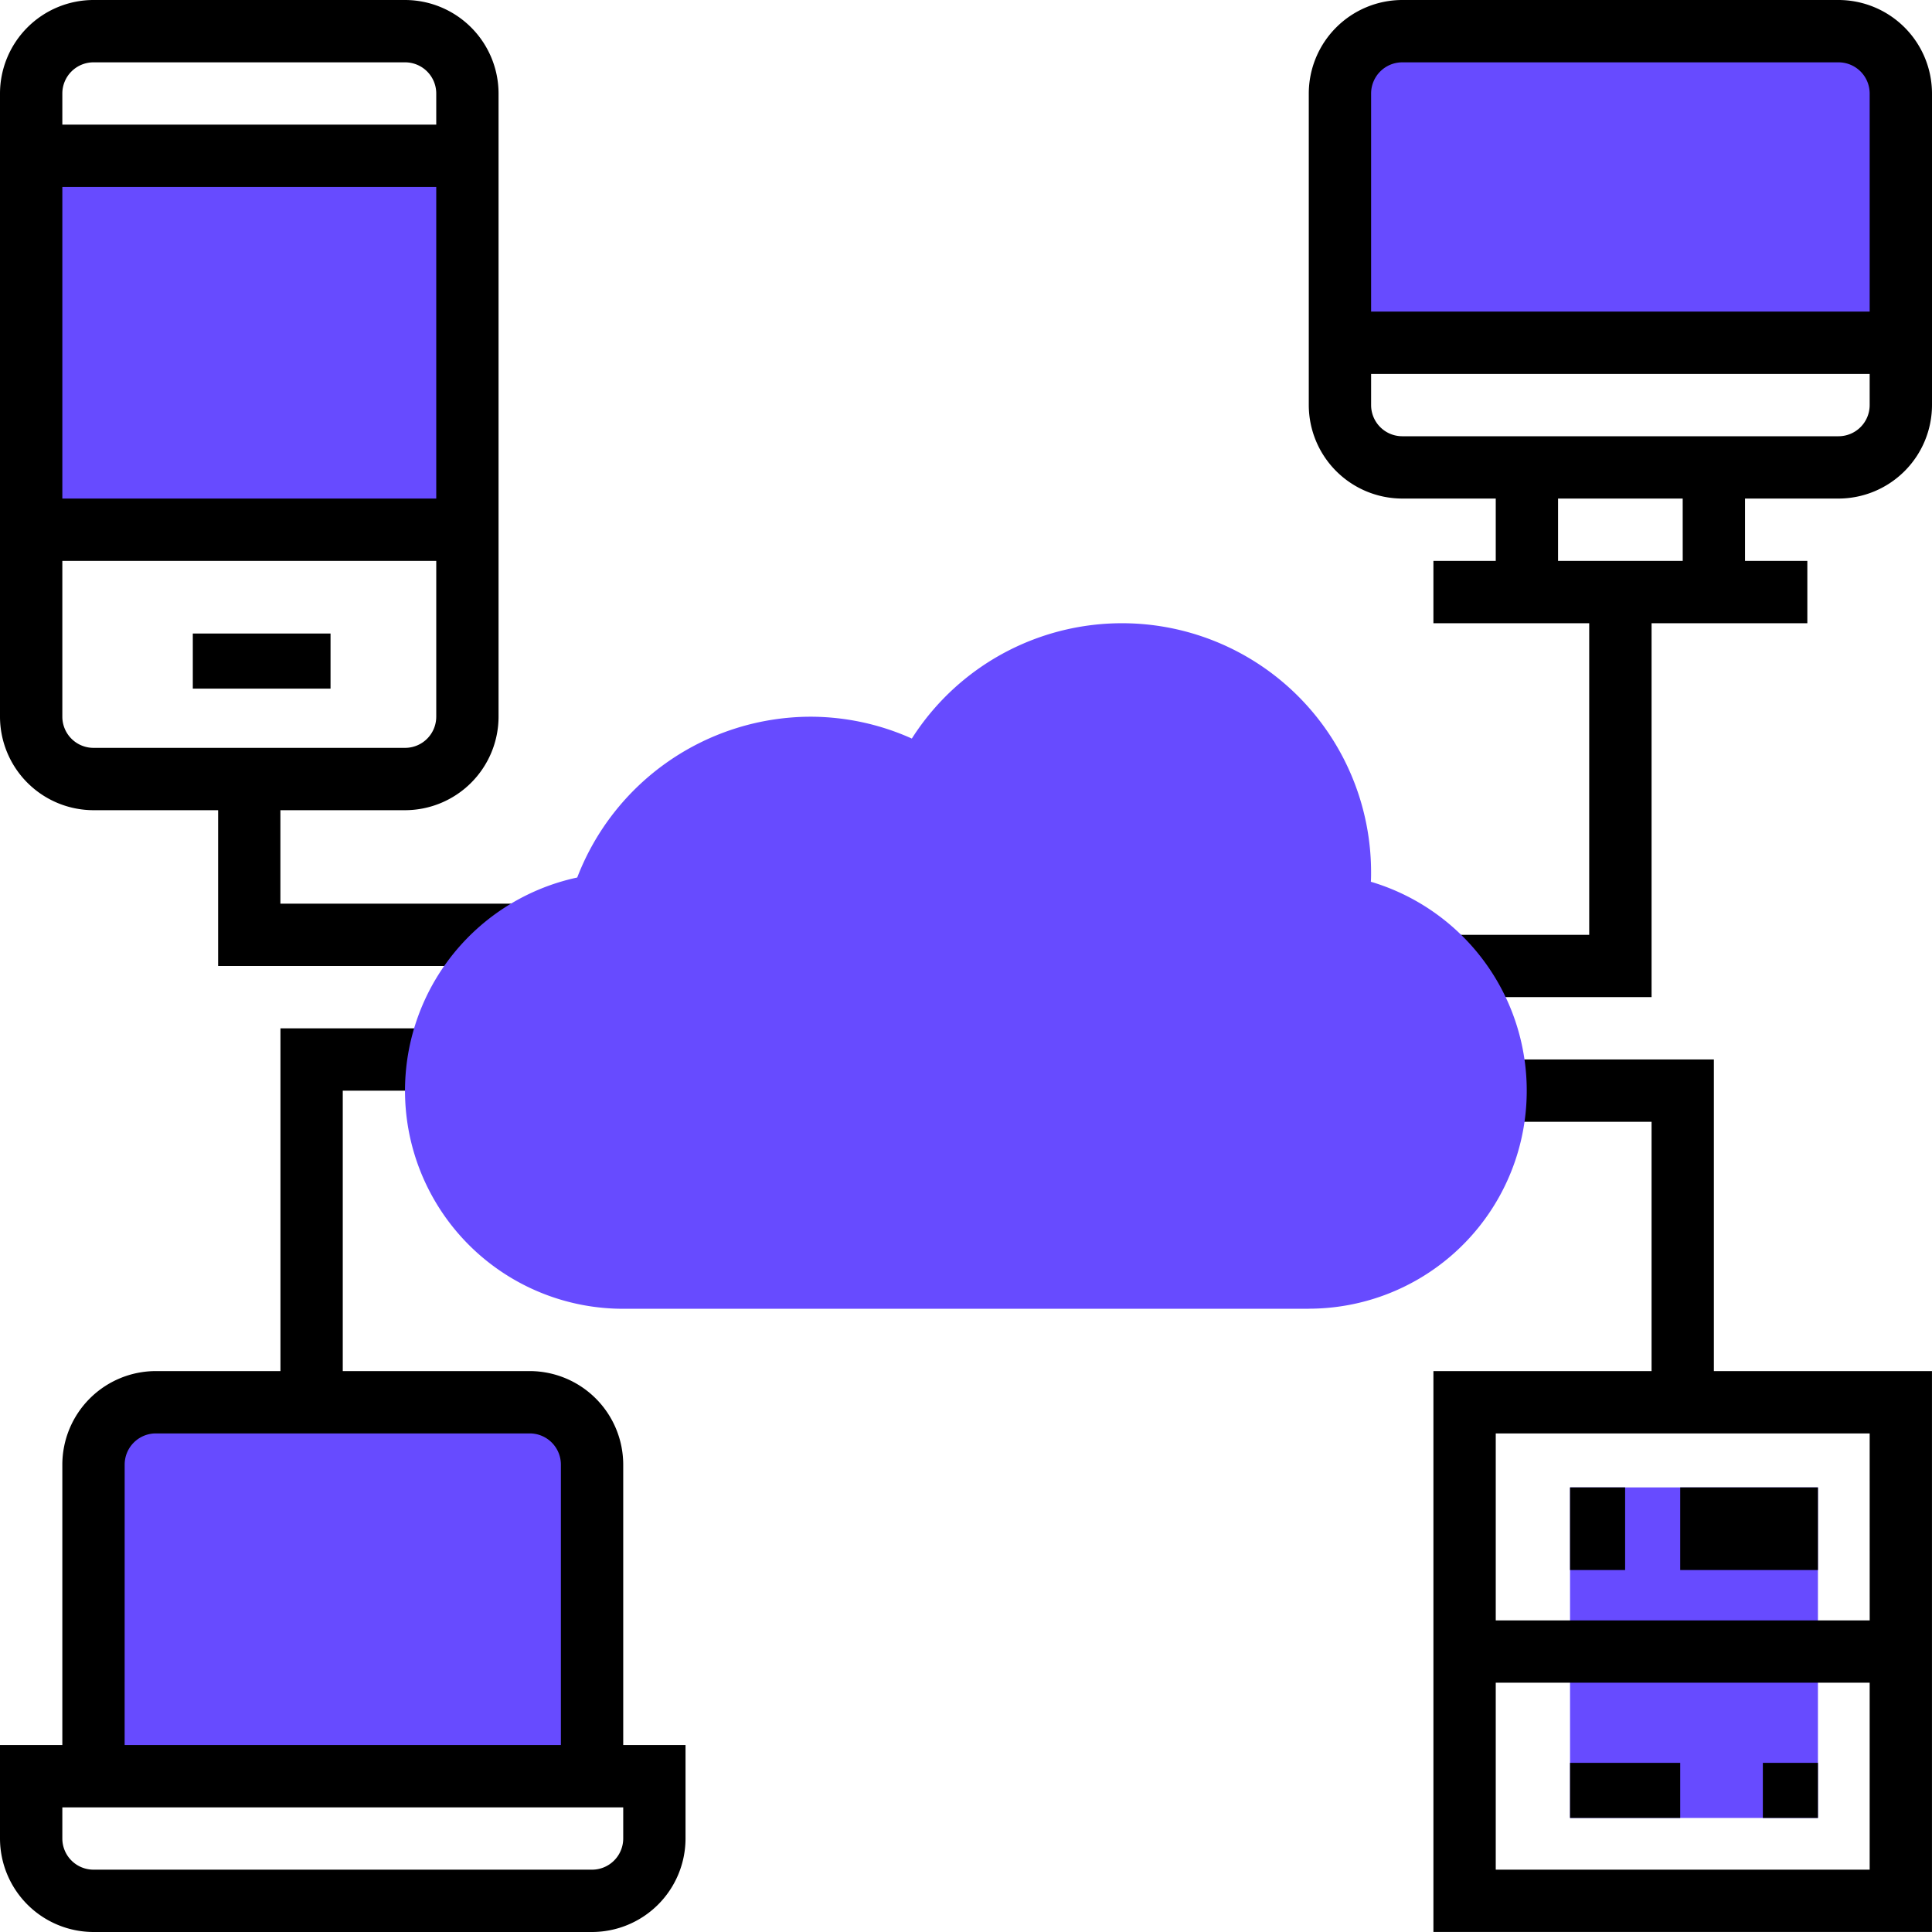
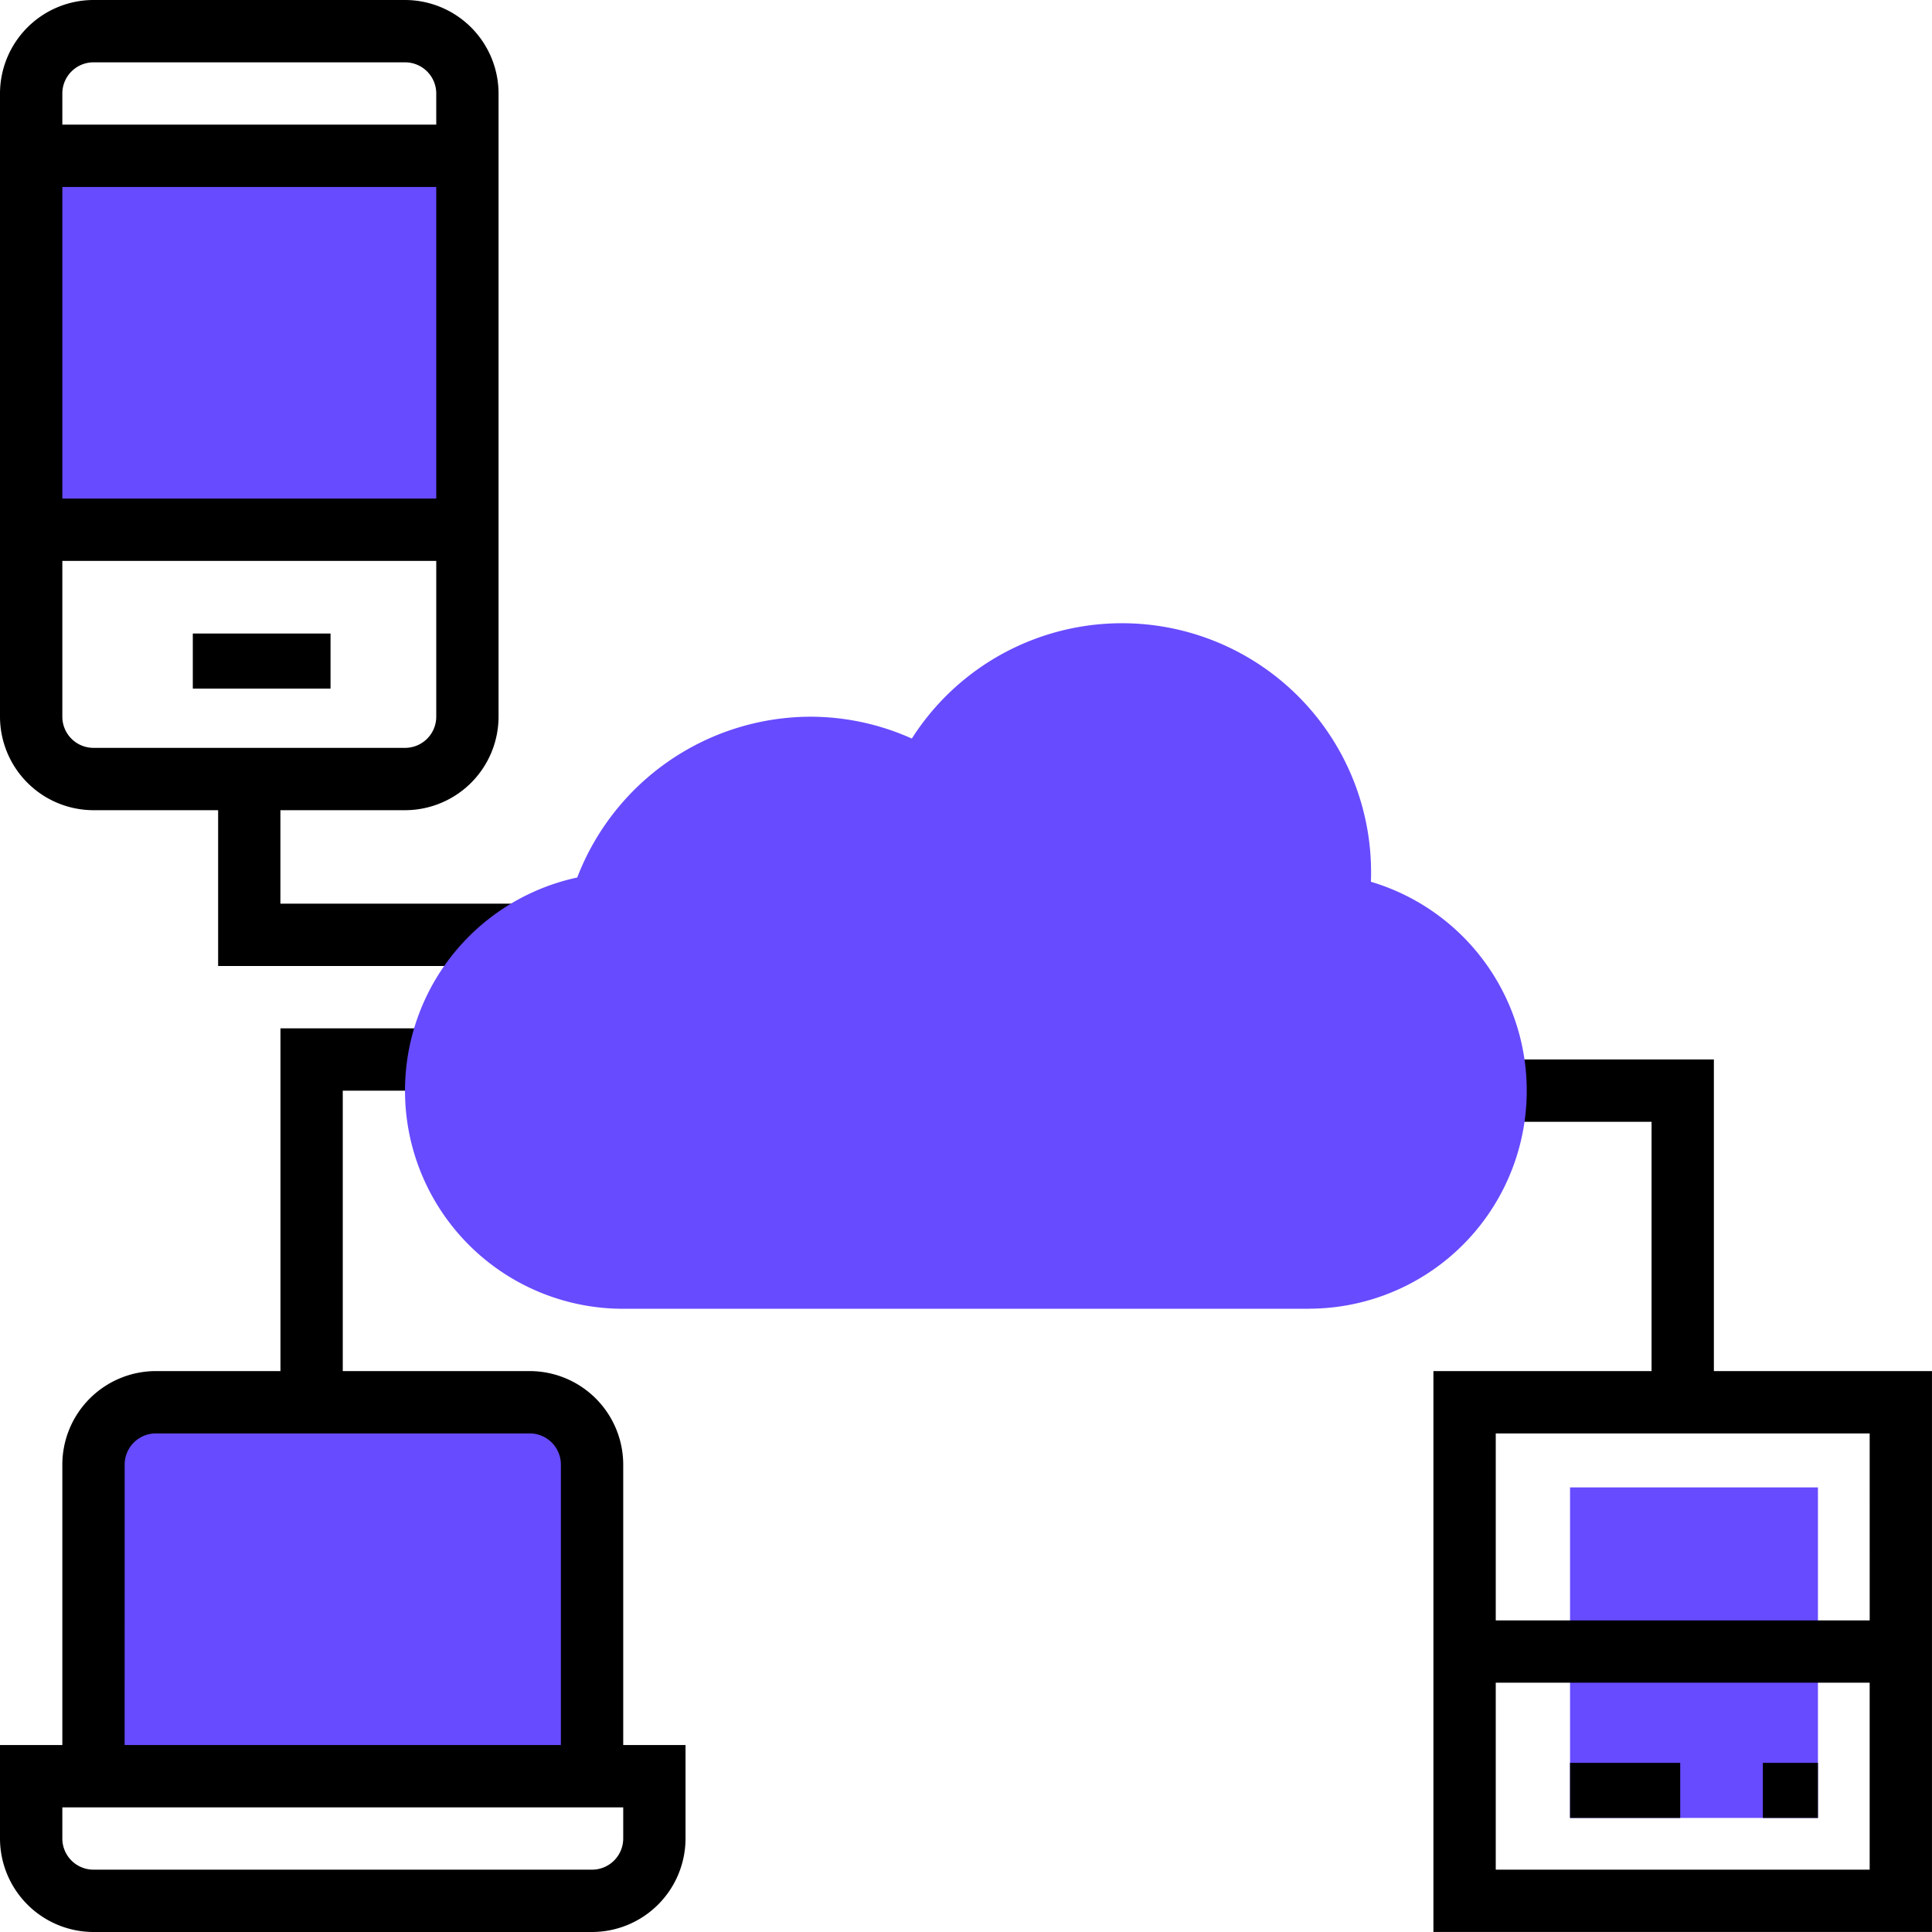
<svg xmlns="http://www.w3.org/2000/svg" width="70.141" height="70.141" viewBox="0 0 70.141 70.141">
  <defs>
    <style>
            .cls-1{fill:#674bff}
        </style>
  </defs>
  <g id="computer" transform="translate(-1 -1)">
    <g id="Group_362" transform="translate(2.366 6.465)">
      <path id="Rectangle_1313" d="M0 0h16v14H0z" class="cls-1" transform="translate(-.366 -.465)" />
    </g>
    <g id="Group_363" transform="translate(4.394 51.909)">
      <path id="Path_5157" d="M19.838 46H6.263A2.262 2.262 0 0 0 4 48.263v11.313h18.1V48.263A2.262 2.262 0 0 0 19.838 46z" class="cls-1" transform="translate(-4 -46)" />
    </g>
    <g id="Group_364" transform="translate(49.646 2.131)">
-       <path id="Path_5158" d="M64.363 13.313H44v-9.05A2.262 2.262 0 0 1 46.263 2H62.1a2.262 2.262 0 0 1 2.263 2.263z" class="cls-1" transform="translate(-44 -2)" />
-     </g>
+       </g>
    <g id="Group_365" transform="translate(57.704 54.971)">
      <path id="Rectangle_1314" d="M0 0h9v12H0z" class="cls-1" transform="translate(.296 .029)" />
    </g>
    <g id="Group_366" transform="translate(1 1)">
      <path id="Path_5159" d="M4.394 30.414h4.525v5.656H19.88v-2.262h-8.7v-3.394h4.525A3.4 3.4 0 0 0 19.1 27.02V4.394A3.4 3.4 0 0 0 15.707 1H4.394A3.4 3.4 0 0 0 1 4.394V27.02a3.4 3.4 0 0 0 3.394 3.394zm11.313-2.263H4.394a1.132 1.132 0 0 1-1.131-1.131v-5.657h13.575v5.657a1.132 1.132 0 0 1-1.131 1.131zM3.263 19.1V7.788h13.575V19.1zM4.394 3.263h11.313a1.132 1.132 0 0 1 1.131 1.131v1.131H3.263V4.394a1.132 1.132 0 0 1 1.131-1.131z" transform="translate(-1 -1)" />
      <path id="Rectangle_1315" d="M0 0h5v2H0z" transform="translate(7 23)" />
-       <path id="Path_5160" d="M62.232 1H46.394A3.4 3.4 0 0 0 43 4.394v11.313a3.4 3.4 0 0 0 3.394 3.393h3.394v2.263h-2.263v2.263h5.656v11.313h-5.127V37.2h7.391V23.626H61.1v-2.263h-2.262V19.1h3.394a3.4 3.4 0 0 0 3.394-3.394V4.394A3.4 3.4 0 0 0 62.232 1zM46.394 3.263h15.838a1.132 1.132 0 0 1 1.131 1.131v7.919h-18.1V4.394a1.132 1.132 0 0 1 1.131-1.131zm10.182 18.1H52.05V19.1h4.525zm5.657-4.525H46.394a1.132 1.132 0 0 1-1.131-1.131v-1.131h18.1v1.131a1.132 1.132 0 0 1-1.131 1.131z" transform="translate(4.515 -1)" />
      <path id="Path_5161" d="M23.626 49.838a3.4 3.4 0 0 0-3.394-3.394h-6.788V36.263h3.394V34h-5.656v12.444H6.657a3.4 3.4 0 0 0-3.394 3.394V60.02H1v3.394a3.4 3.4 0 0 0 3.394 3.394h18.1a3.4 3.4 0 0 0 3.394-3.394V60.02h-2.262zm-18.1 0a1.132 1.132 0 0 1 1.131-1.131h13.575a1.132 1.132 0 0 1 1.131 1.131V60.02H5.525zm18.1 13.576a1.132 1.132 0 0 1-1.131 1.131H4.394a1.132 1.132 0 0 1-1.131-1.131v-1.131h20.363z" transform="translate(-1 3.333)" />
-       <path id="Rectangle_1316" d="M0 0h2v3H0z" transform="translate(57 54)" />
      <path id="Rectangle_1317" d="M0 0h2v2H0z" transform="translate(64 64)" />
-       <path id="Rectangle_1318" d="M0 0h5v3H0z" transform="translate(61 54)" />
      <path id="Rectangle_1319" d="M0 0h4v2H0z" transform="translate(57 64)" />
      <path id="Path_5162" d="M57.182 35h-7.919v2.263h5.657v9.05H47v20.363h18.1V46.313h-7.918zm-7.919 29.414v-6.788h13.575v6.788zm13.576-9.05H49.263v-6.788h13.575z" transform="translate(5.04 3.464)" />
    </g>
    <g id="Group_368" transform="translate(15.707 23.626)">
      <g id="Group_367" data-name="Group 367">
        <path id="Path_5163" d="M46.808 45.889H21.919a7.917 7.917 0 0 1-1.67-15.657 9.1 9.1 0 0 1 8.458-5.838 9 9 0 0 1 3.69.793A9.044 9.044 0 0 1 49.07 30.05c0 .111 0 .222-.008.336a7.914 7.914 0 0 1-2.255 15.5z" class="cls-1" transform="translate(-14 -21)" />
      </g>
    </g>
  </g>
</svg>